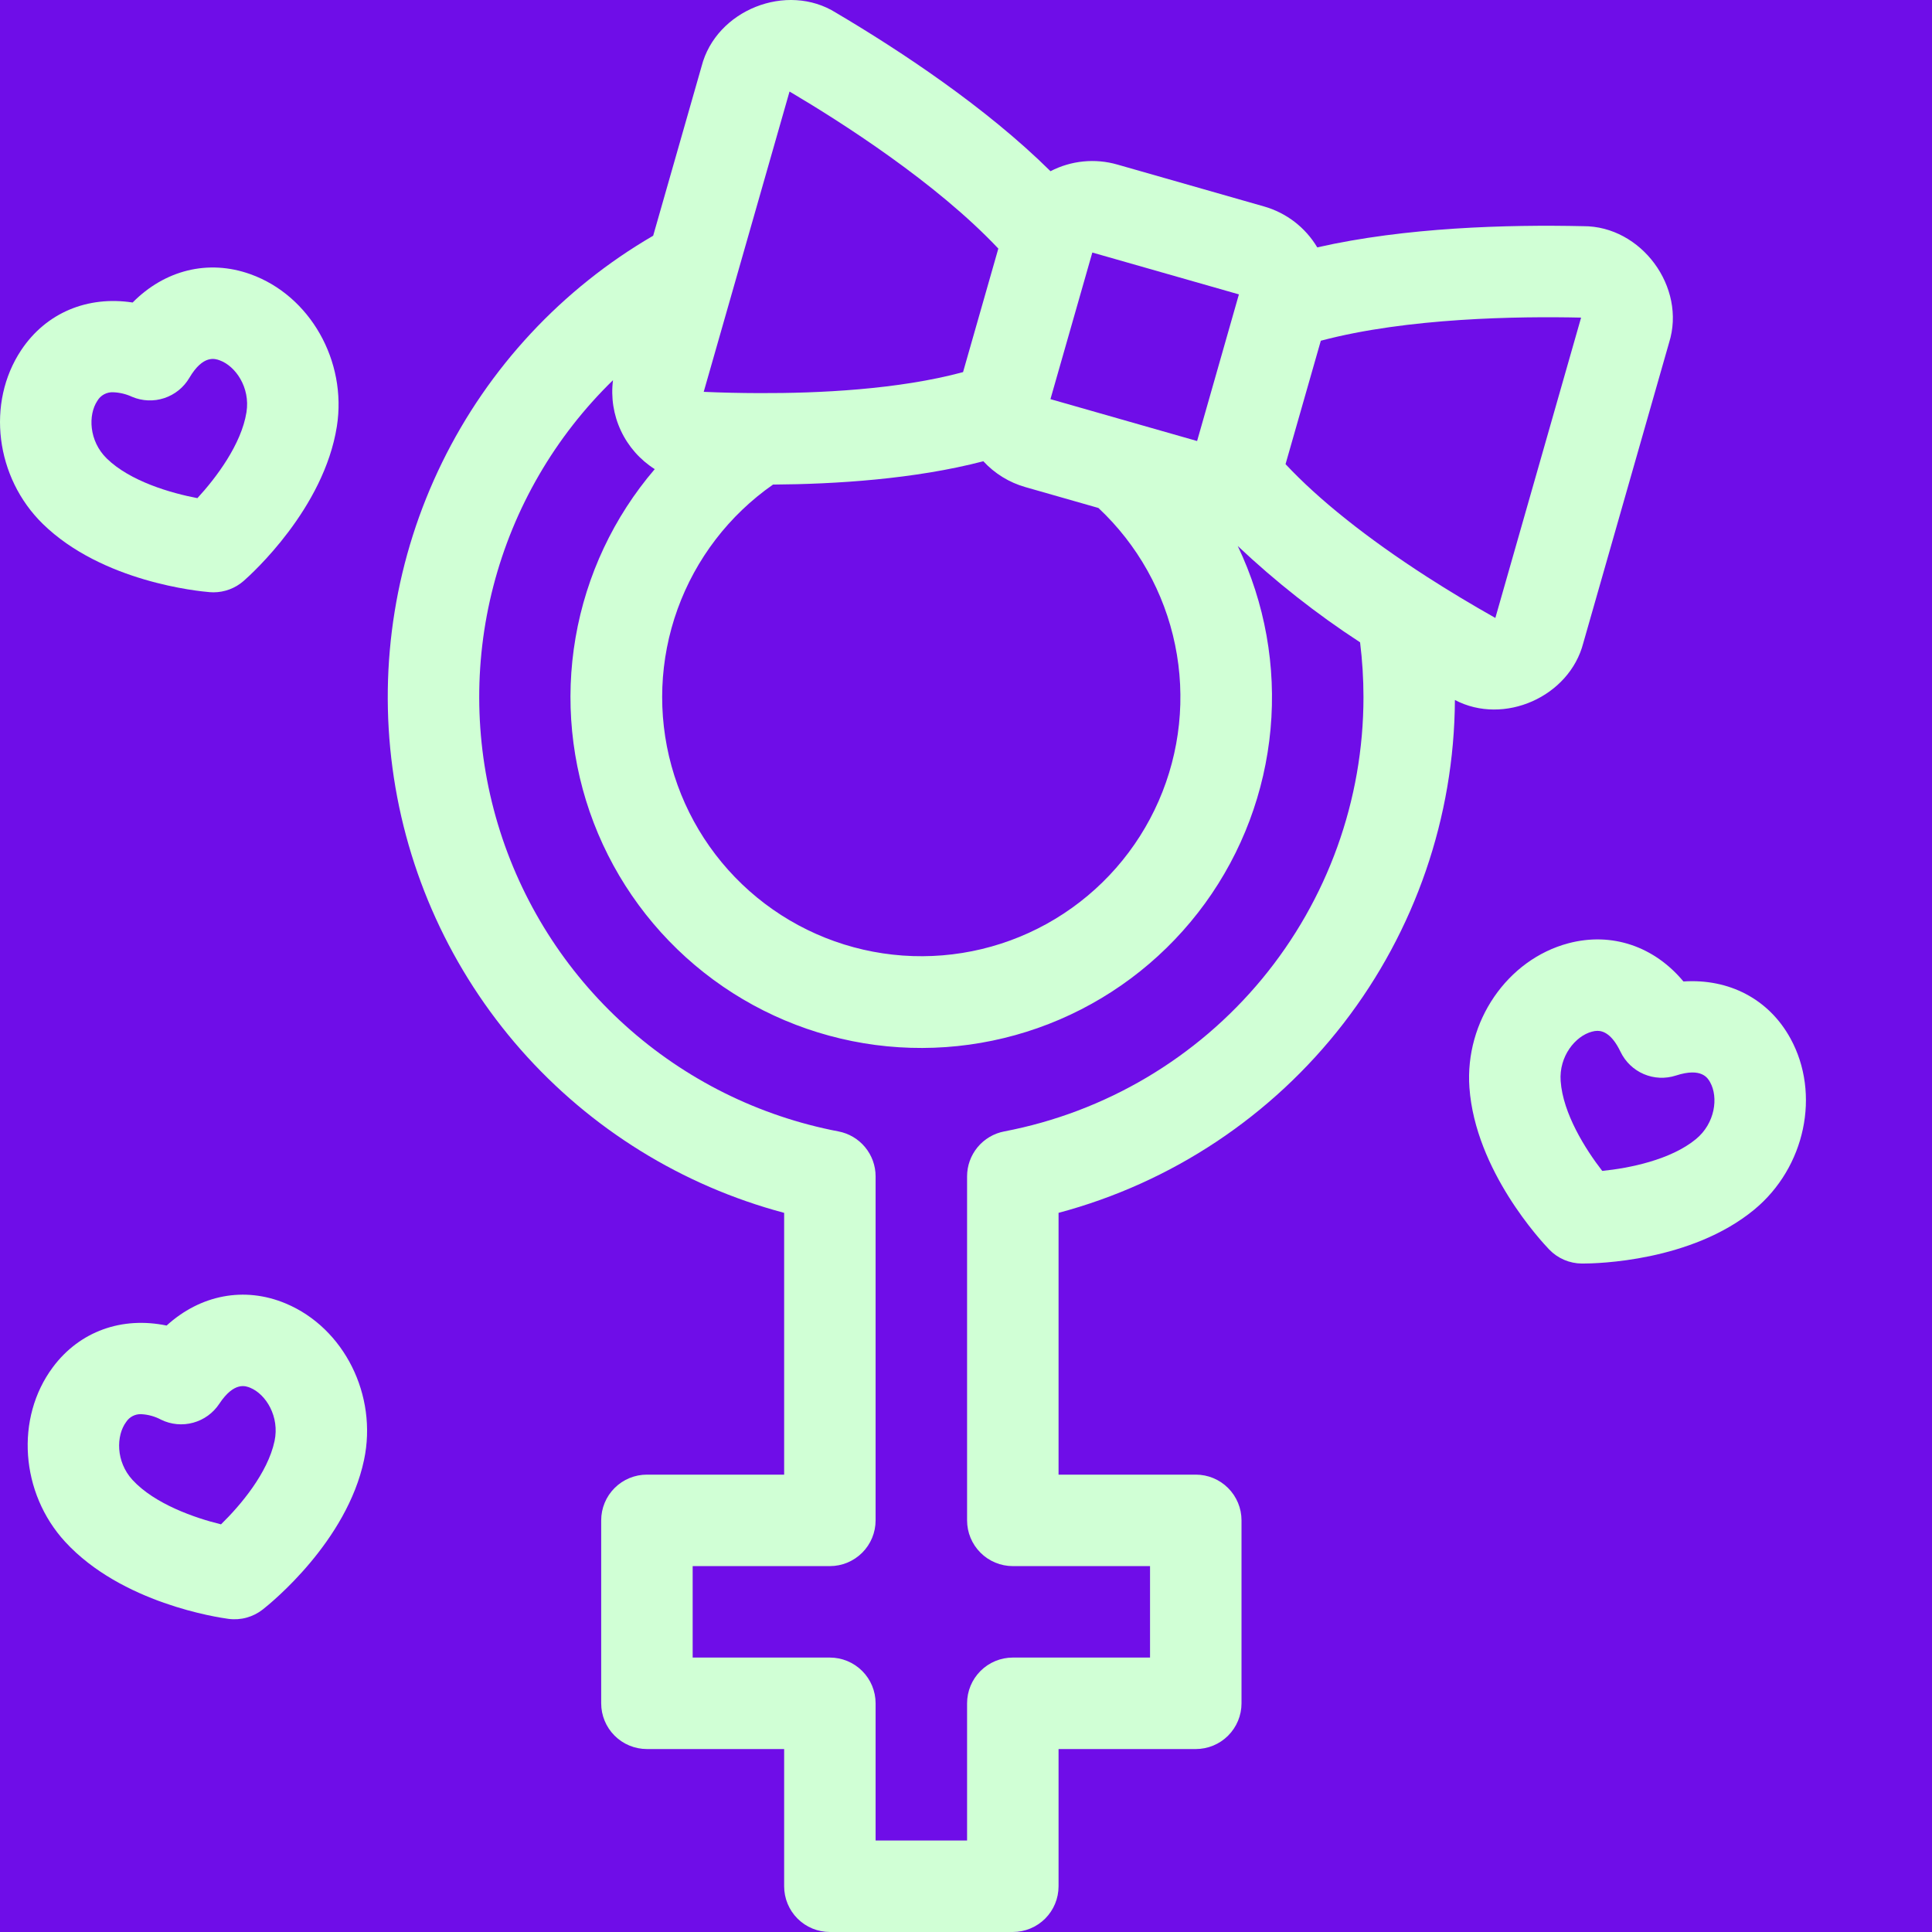
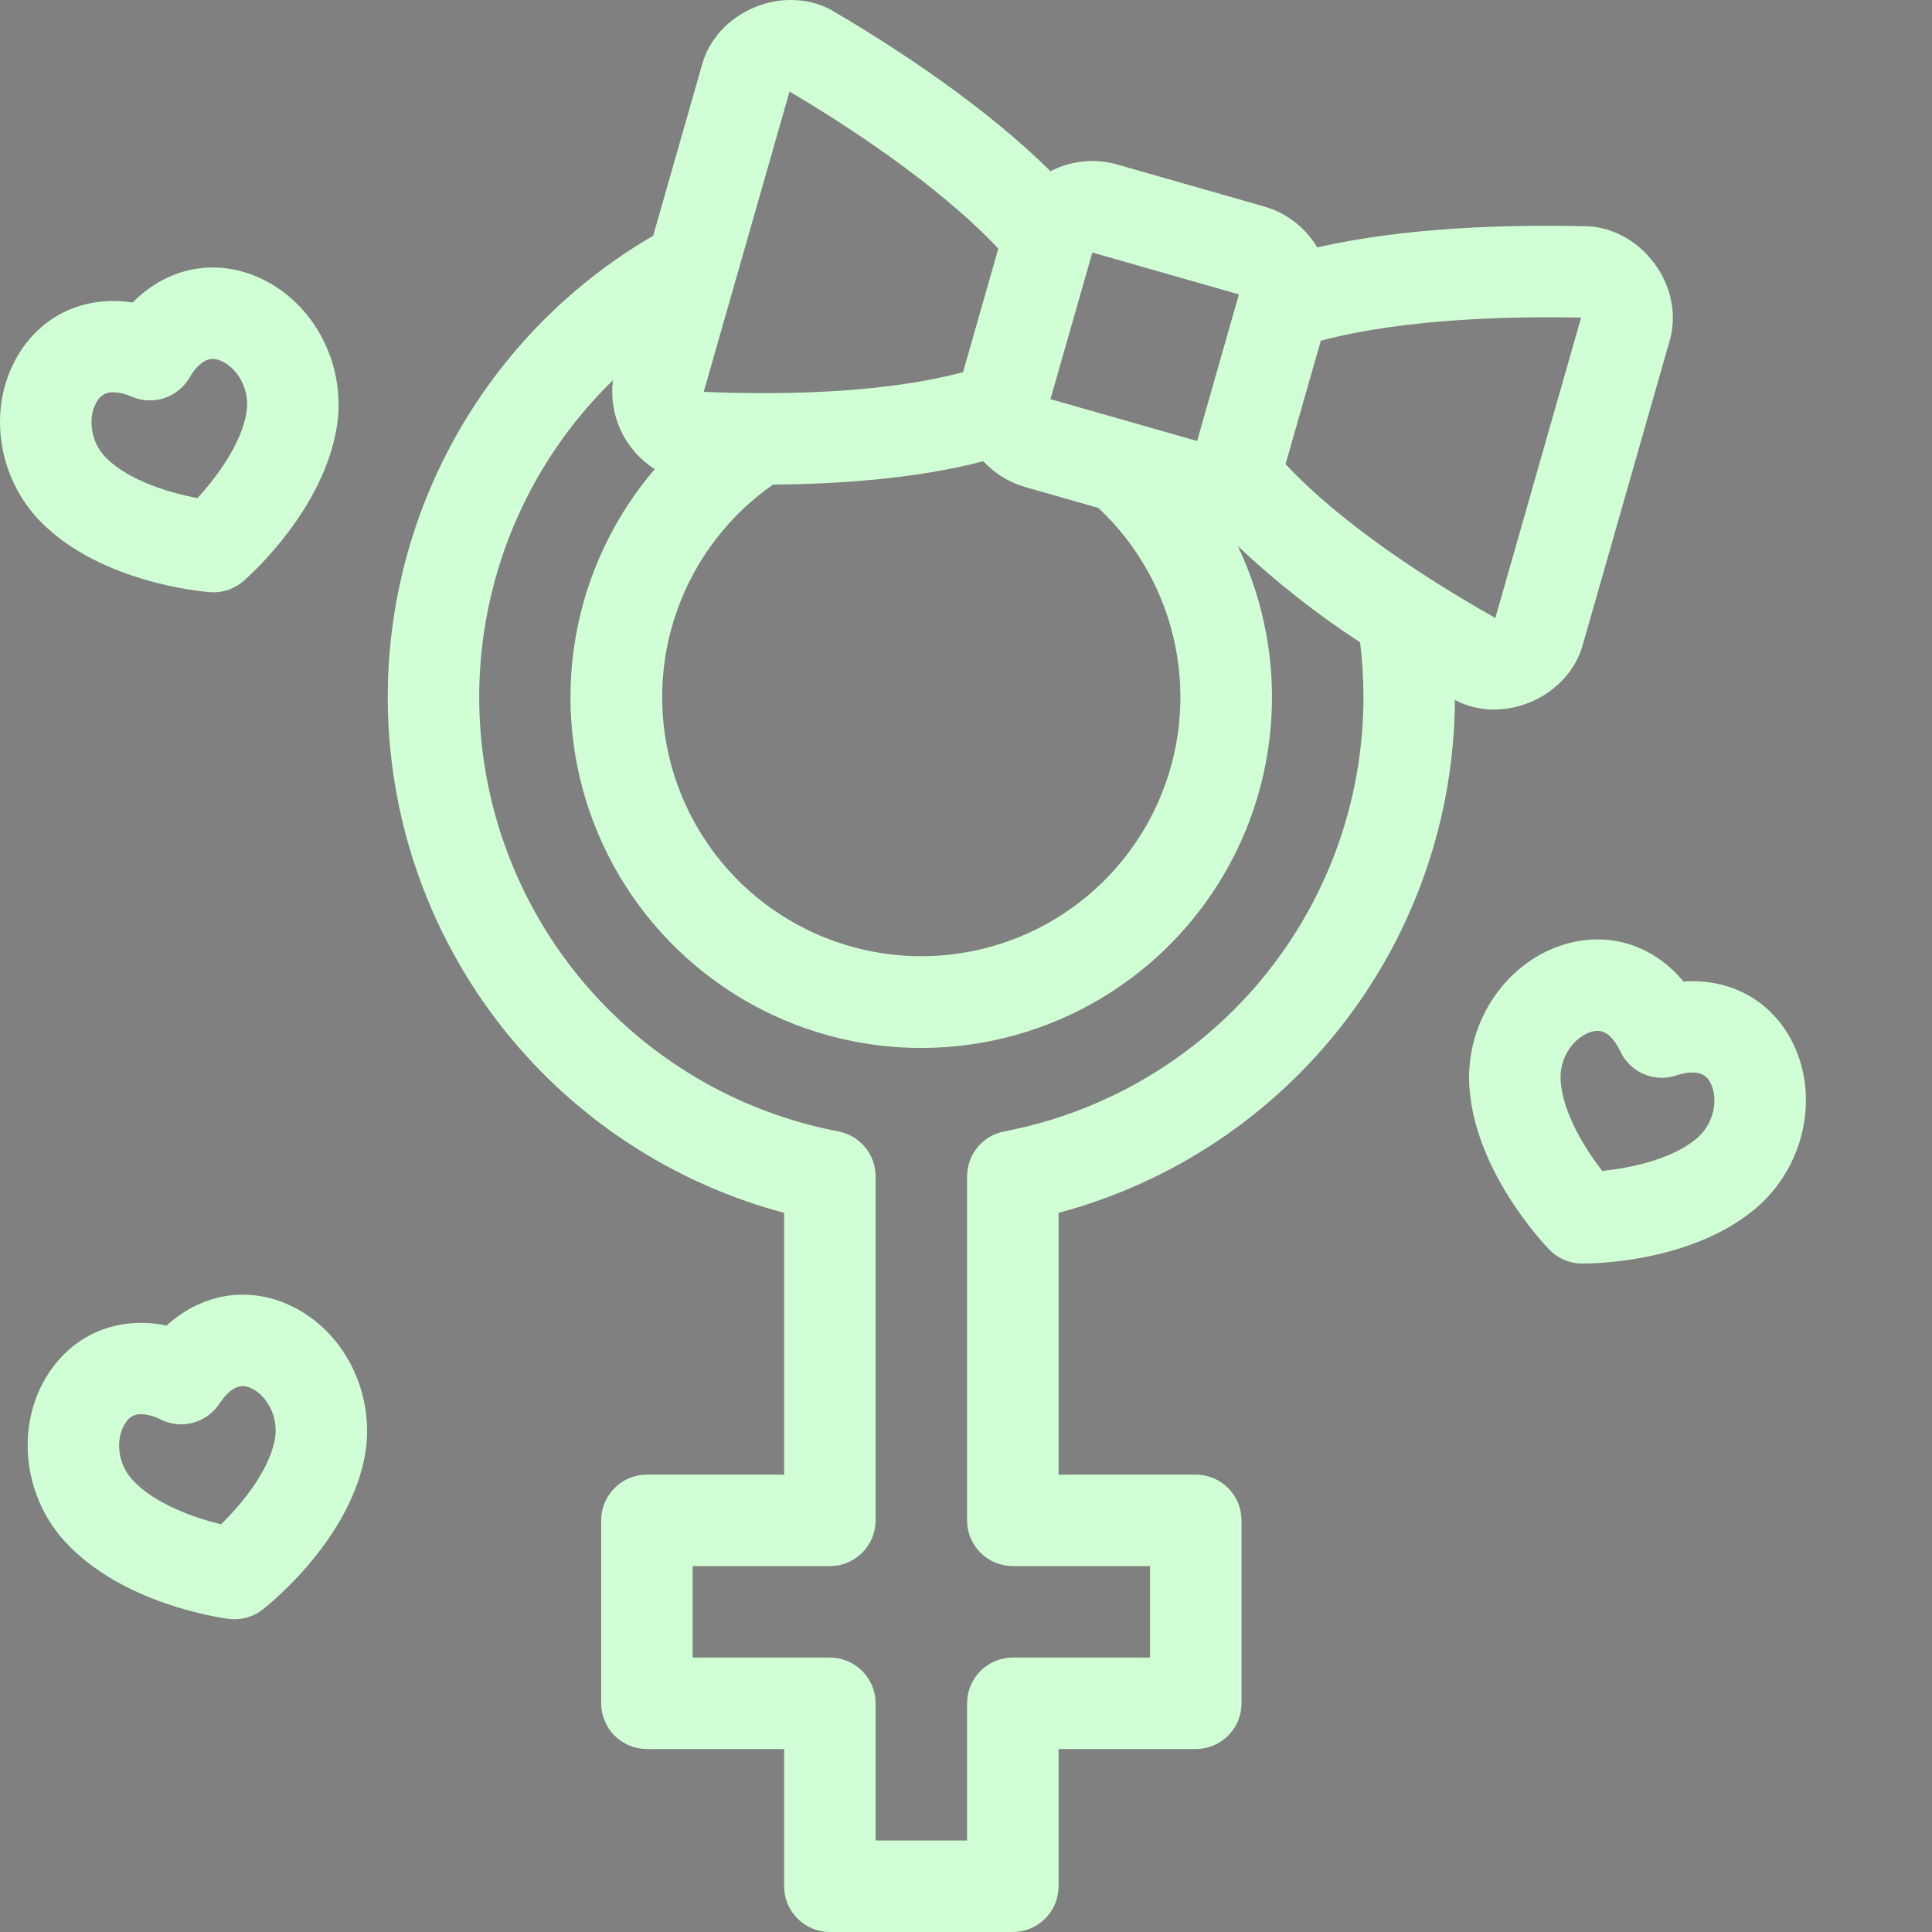
<svg xmlns="http://www.w3.org/2000/svg" width="86" height="86" viewBox="0 0 86 86" fill="none">
  <rect x="0" y="0" width="86" height="86" fill="#808080" stroke="none" />
  <g clip-path="url(#clip0_4_2)">
-     <rect width="86" height="86" fill="#6F0DE8" />
    <path d="M64.763 31.159C66.947 32.306 69.86 31.014 70.477 28.625L74.296 15.256C75.075 12.786 73.059 10.053 70.47 10.068C67.108 9.993 62.563 10.118 58.636 11.012C58.108 10.125 57.26 9.473 56.267 9.19L49.741 7.326C48.747 7.039 47.68 7.145 46.761 7.621C43.872 4.762 40.048 2.243 37.218 0.57C35.026 -0.811 31.871 0.445 31.229 2.956L29.075 10.493C25.016 12.854 21.747 16.364 19.682 20.581C17.616 24.798 16.847 29.533 17.471 34.187C18.094 38.841 20.083 43.205 23.186 46.73C26.289 50.254 30.367 52.78 34.905 53.988V65.641H28.797C28.257 65.641 27.739 65.855 27.357 66.237C26.975 66.619 26.761 67.137 26.761 67.677V75.82C26.761 76.36 26.975 76.878 27.357 77.26C27.739 77.642 28.257 77.856 28.797 77.856H34.905V83.964C34.905 84.504 35.119 85.022 35.501 85.404C35.883 85.785 36.401 86 36.941 86H45.084C45.624 86 46.142 85.785 46.524 85.404C46.906 85.022 47.12 84.504 47.12 83.964V77.856H53.228C53.768 77.856 54.286 77.642 54.667 77.26C55.049 76.878 55.264 76.36 55.264 75.82V67.677C55.264 67.137 55.049 66.619 54.667 66.237C54.286 65.855 53.768 65.641 53.228 65.641H47.12V53.988C52.158 52.645 56.614 49.682 59.802 45.557C62.991 41.431 64.734 36.372 64.763 31.159ZM70.38 14.138L66.563 27.507C65.506 26.911 64.484 26.296 63.526 25.68C60.851 23.958 58.701 22.242 57.224 20.661L58.794 15.167C62.653 14.141 67.621 14.076 70.38 14.138ZM34.41 21.57C37.17 21.552 40.701 21.333 43.772 20.532C44.277 21.08 44.924 21.478 45.641 21.682L48.894 22.611C50.634 24.241 51.827 26.369 52.307 28.704C52.788 31.04 52.534 33.466 51.578 35.651C50.623 37.835 49.015 39.67 46.974 40.903C44.934 42.136 42.561 42.706 40.183 42.535C37.805 42.364 35.539 41.461 33.695 39.949C31.852 38.437 30.522 36.391 29.889 34.092C29.256 31.794 29.351 29.355 30.161 27.113C30.971 24.871 32.455 22.934 34.41 21.57ZM55.148 13.104L53.288 19.629L53.286 19.631H53.285L46.759 17.767L48.623 11.241L55.148 13.104ZM35.145 4.074C37.455 5.439 41.675 8.131 44.439 11.065L42.869 16.564C39.981 17.344 36.426 17.509 33.798 17.499C32.958 17.497 32.128 17.478 31.325 17.442L35.145 4.074ZM45.084 69.713H51.192V73.784H45.084C44.544 73.784 44.026 73.999 43.645 74.381C43.263 74.763 43.048 75.281 43.048 75.82V81.928H38.976V75.82C38.976 75.281 38.762 74.763 38.38 74.381C37.998 73.999 37.48 73.784 36.941 73.784H30.833V69.713H36.941C37.48 69.713 37.998 69.498 38.38 69.116C38.762 68.735 38.976 68.217 38.976 67.677V52.363C38.976 51.889 38.811 51.43 38.508 51.065C38.206 50.7 37.786 50.451 37.32 50.363C33.784 49.687 30.502 48.055 27.829 45.643C25.157 43.232 23.197 40.134 22.162 36.686C21.128 33.238 21.058 29.573 21.962 26.088C22.865 22.604 24.707 19.434 27.287 16.923C27.188 17.691 27.31 18.472 27.639 19.173C27.968 19.875 28.491 20.468 29.145 20.883C27.317 23.018 26.099 25.608 25.621 28.378C25.143 31.149 25.421 33.997 26.427 36.622C27.433 39.247 29.129 41.551 31.336 43.293C33.543 45.034 36.179 46.147 38.966 46.515C41.753 46.882 44.588 46.49 47.171 45.381C49.754 44.271 51.989 42.484 53.641 40.21C55.293 37.935 56.3 35.257 56.556 32.457C56.812 29.658 56.308 26.841 55.096 24.304C56.78 25.893 58.602 27.328 60.542 28.592C60.642 29.401 60.693 30.215 60.693 31.03C60.693 35.609 59.096 40.045 56.178 43.574C53.26 47.102 49.203 49.503 44.705 50.363C44.239 50.451 43.819 50.7 43.516 51.065C43.214 51.43 43.048 51.889 43.048 52.363V67.677C43.048 68.217 43.263 68.735 43.645 69.116C44.026 69.498 44.544 69.713 45.084 69.713Z" fill="#D0FFD5" />
    <path d="M79.698 46.223C78.734 44.465 76.958 43.555 74.936 43.689C73.641 42.133 71.756 41.475 69.817 41.988C67.095 42.709 65.2 45.471 65.409 48.411C65.672 52.11 68.626 55.272 68.961 55.621C69.15 55.817 69.376 55.973 69.625 56.08C69.875 56.187 70.144 56.243 70.415 56.245H70.451C71.08 56.245 75.286 56.155 78.086 53.846C80.36 51.969 81.053 48.692 79.698 46.223ZM75.495 50.704C74.373 51.63 72.529 52 71.321 52.121C70.576 51.161 69.573 49.572 69.47 48.122C69.391 47.013 70.129 46.117 70.859 45.924C70.939 45.9 71.022 45.888 71.105 45.886C71.37 45.886 71.758 46.033 72.135 46.819C72.348 47.264 72.716 47.616 73.169 47.811C73.622 48.005 74.131 48.028 74.6 47.876C75.753 47.501 76.025 47.996 76.128 48.183C76.492 48.844 76.352 49.996 75.495 50.704Z" fill="#D0FFD5" />
    <path d="M12.72 58.023C10.871 57.248 8.913 57.642 7.416 59.005C5.433 58.594 3.548 59.253 2.351 60.862C0.67 63.121 0.907 66.462 2.901 68.632C5.41 71.362 9.691 71.998 10.17 72.061C10.44 72.097 10.713 72.079 10.975 72.007C11.238 71.935 11.482 71.812 11.696 71.644C12.077 71.345 15.436 68.617 16.204 64.99C16.816 62.107 15.318 59.111 12.72 58.023ZM12.221 64.146C11.919 65.57 10.706 67.008 9.838 67.854C8.672 67.57 6.883 66.947 5.899 65.878C5.147 65.059 5.167 63.899 5.618 63.293C5.69 63.183 5.79 63.093 5.907 63.033C6.024 62.973 6.155 62.944 6.287 62.95C6.597 62.965 6.9 63.05 7.174 63.197C7.617 63.413 8.124 63.46 8.6 63.329C9.075 63.199 9.488 62.901 9.76 62.489C10.43 61.477 10.951 61.696 11.147 61.778C11.843 62.071 12.452 63.059 12.221 64.146Z" fill="#D0FFD5" />
    <path d="M9.341 26.359C9.395 26.363 9.449 26.366 9.502 26.366C9.995 26.365 10.472 26.186 10.843 25.862C11.207 25.543 14.418 22.642 14.995 18.98C15.453 16.068 13.8 13.156 11.149 12.206C9.261 11.529 7.327 12.025 5.904 13.466C3.902 13.159 2.054 13.916 0.943 15.586C-0.616 17.931 -0.204 21.255 1.902 23.317C4.551 25.91 8.859 26.321 9.341 26.359ZM4.334 17.841C4.406 17.718 4.51 17.618 4.636 17.551C4.762 17.484 4.903 17.453 5.045 17.461C5.335 17.473 5.62 17.542 5.883 17.665C6.337 17.856 6.845 17.876 7.313 17.721C7.781 17.566 8.177 17.247 8.427 16.822C9.043 15.776 9.575 15.967 9.775 16.038C10.485 16.293 11.145 17.248 10.972 18.346C10.746 19.783 9.61 21.282 8.787 22.174C7.608 21.951 5.789 21.424 4.75 20.407C3.956 19.629 3.916 18.469 4.334 17.841Z" fill="#D0FFD5" />
  </g>
  <defs>
    <clipPath id="clip0_4_2">
      <rect width="86" height="86" fill="white" />
    </clipPath>
  </defs>
</svg>